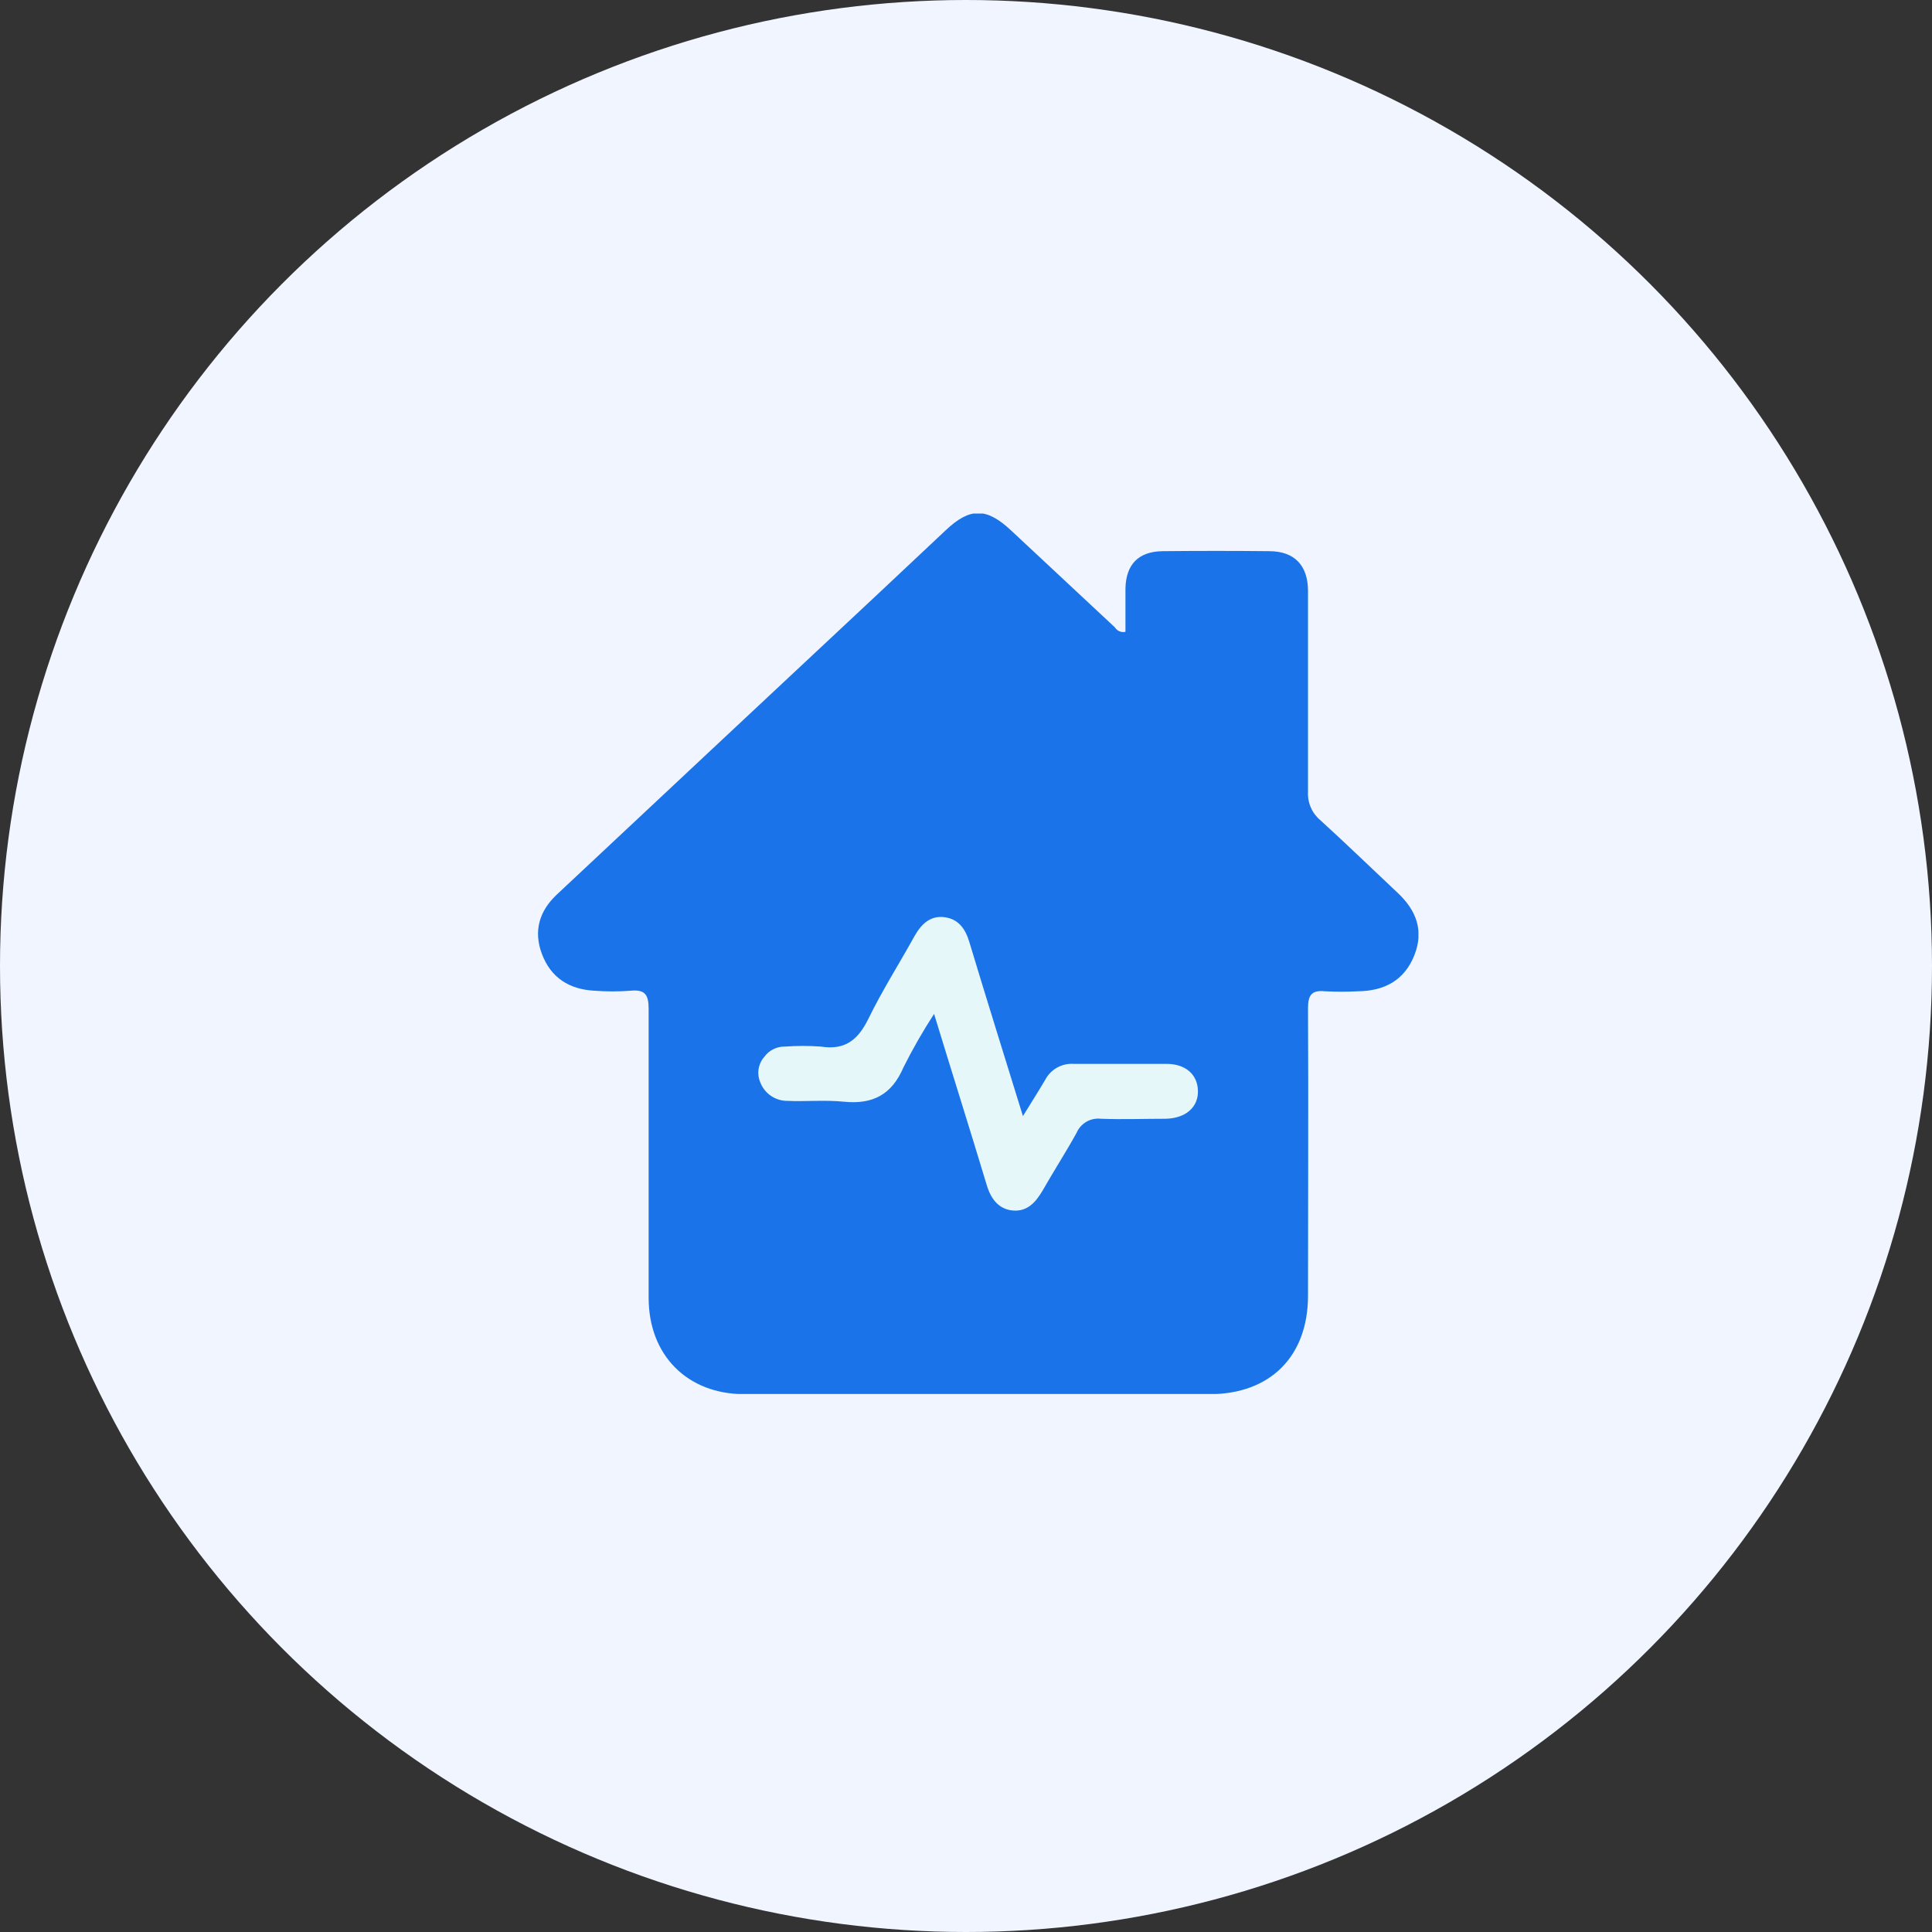
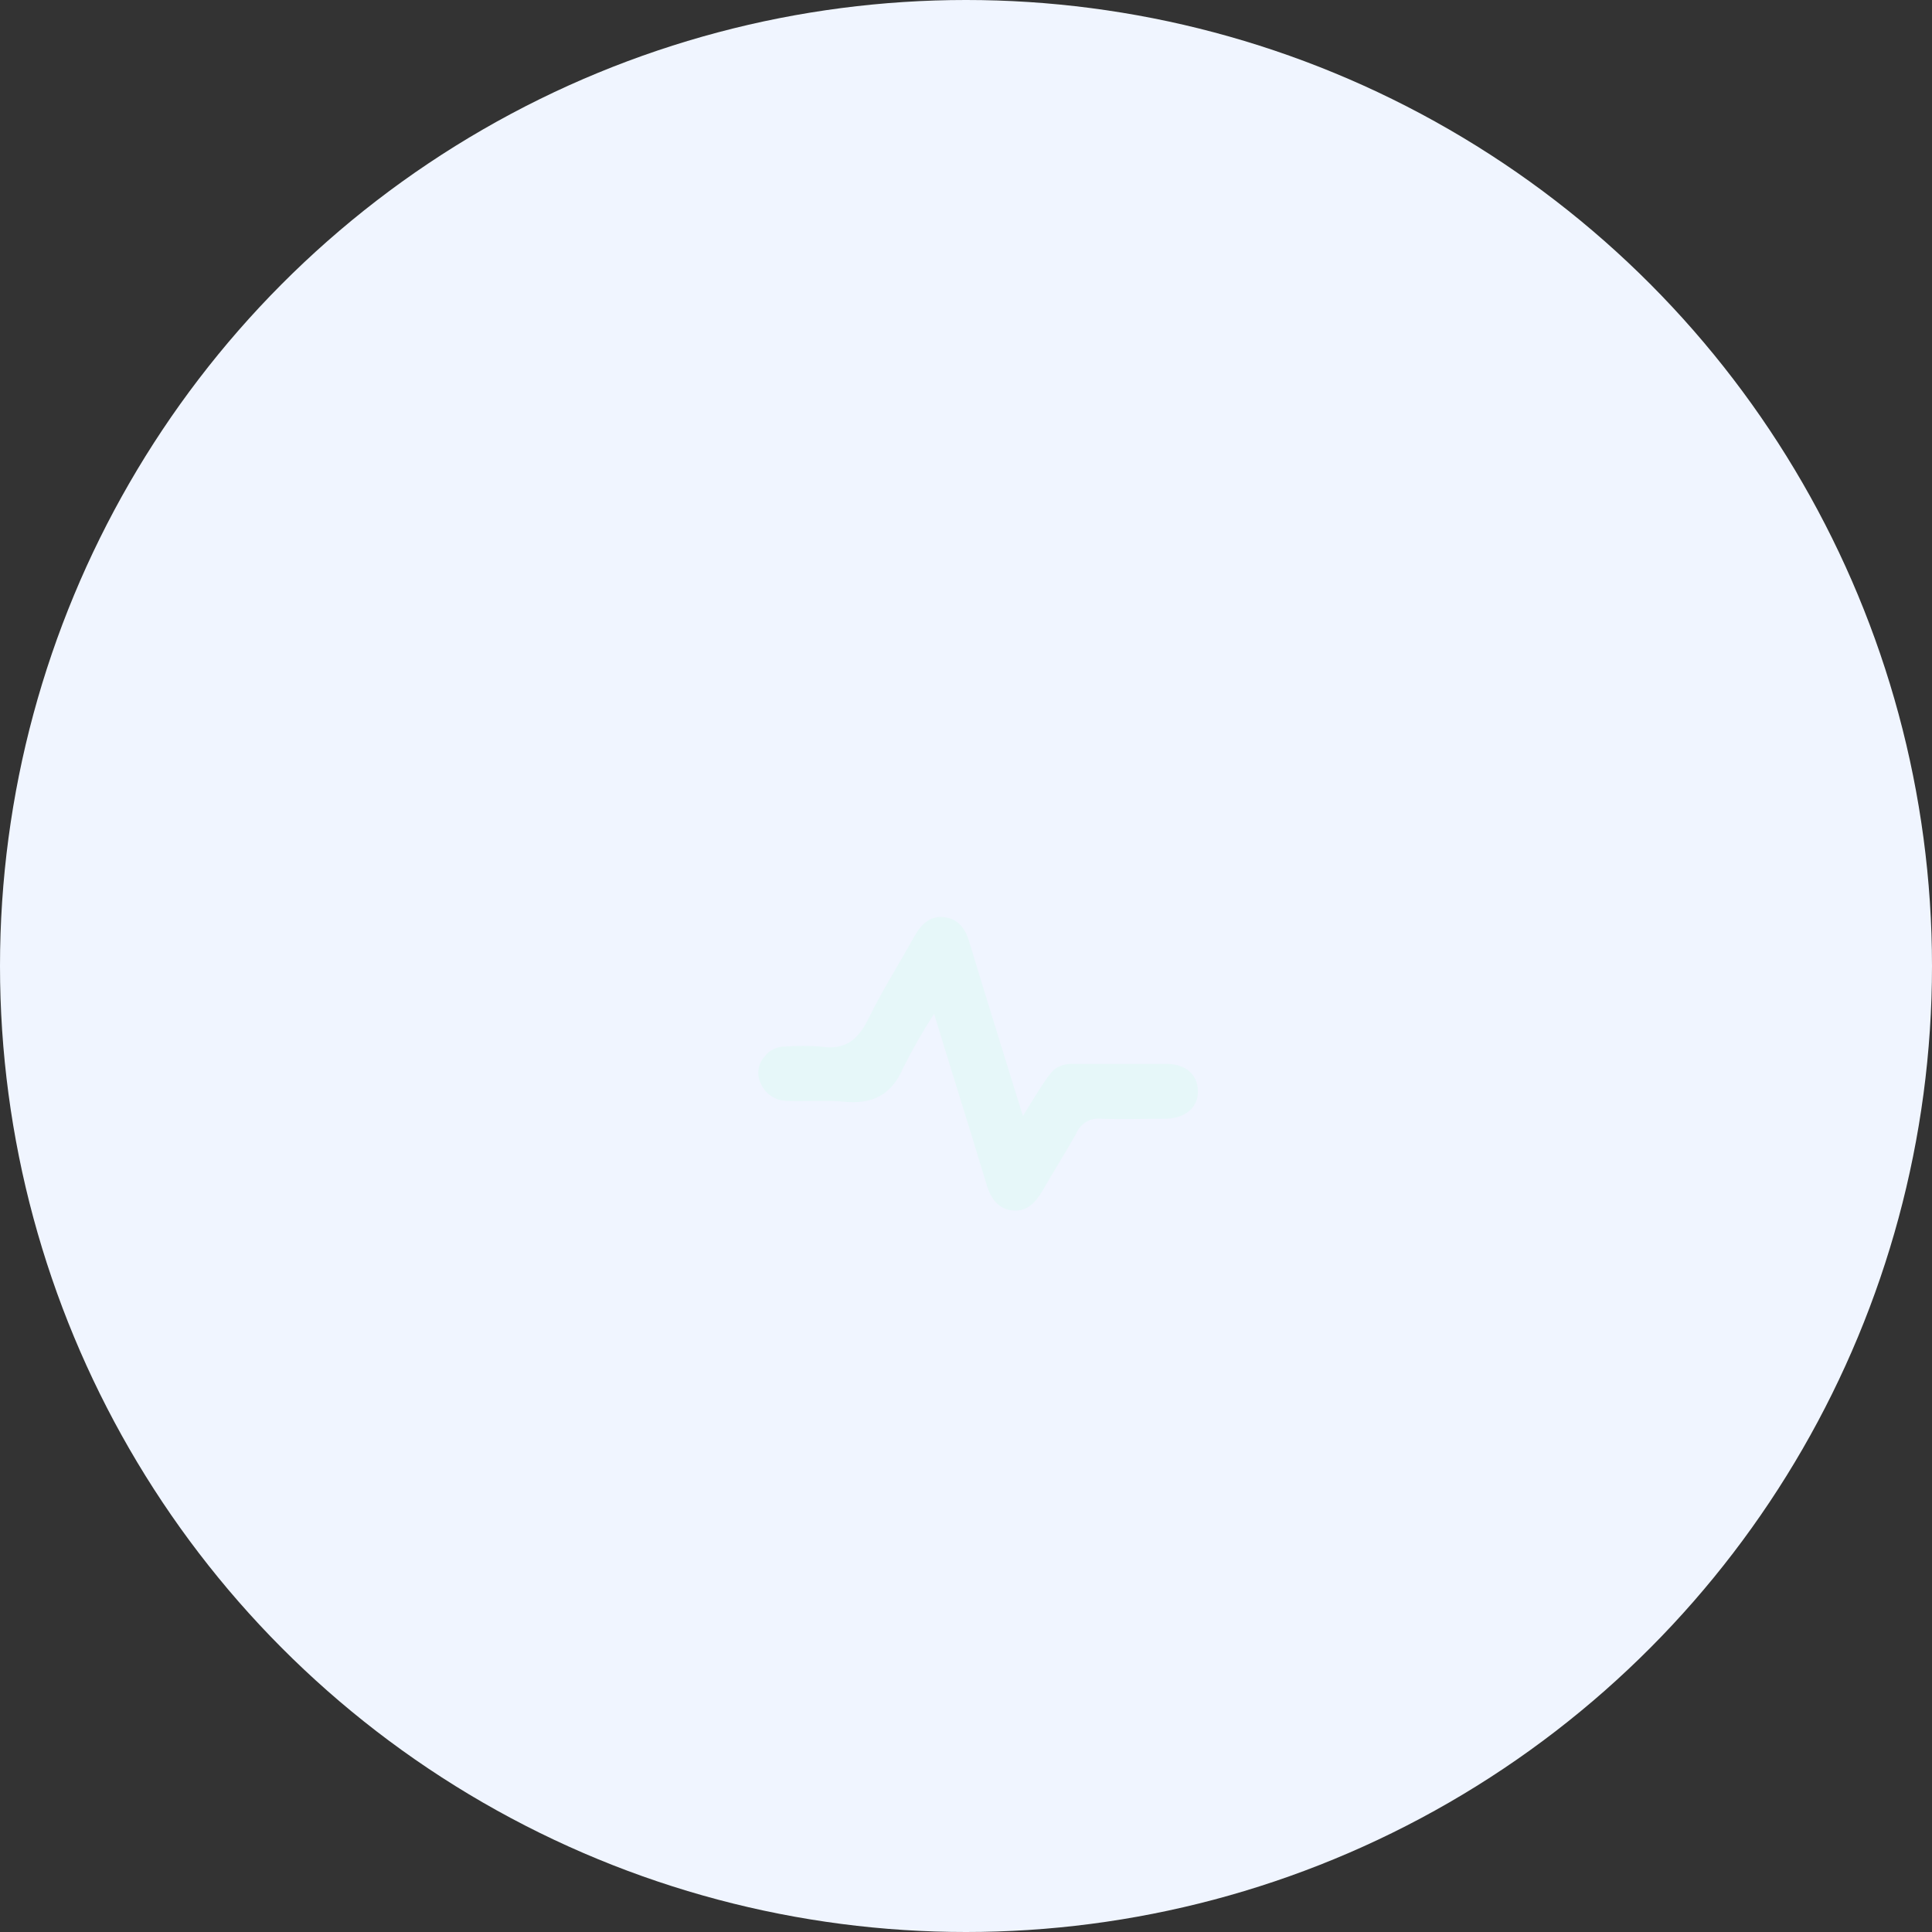
<svg xmlns="http://www.w3.org/2000/svg" width="79" height="79" viewBox="0 0 79 79" fill="none">
  <rect x="0" y="0" width="79" height="79" fill="#333333" stroke="none" />
  <g id="Group 1000006469">
    <circle id="Ellipse 2664" cx="39.5" cy="39.5" r="39.5" fill="#F0F5FF" />
    <g id="éç¦»æ¨¡å¼" clip-path="url(#clip0_4870_20277)">
-       <path id="Vector" d="M46.02 25.835C46.02 25.273 46.02 24.665 46.02 24.069C46.039 23.076 46.554 22.549 47.544 22.538C48.995 22.523 50.446 22.523 51.897 22.538C52.928 22.538 53.482 23.118 53.485 24.161C53.485 26.901 53.485 29.641 53.485 32.384C53.474 32.602 53.513 32.82 53.601 33.02C53.688 33.221 53.821 33.398 53.989 33.538C55.06 34.514 56.103 35.524 57.16 36.517C57.911 37.223 58.229 38.056 57.838 39.049C57.43 40.092 56.601 40.523 55.518 40.534C55.073 40.558 54.627 40.558 54.183 40.534C53.62 40.475 53.482 40.703 53.485 41.246C53.505 45.156 53.485 49.069 53.485 52.979C53.485 55.463 51.939 57.008 49.459 57.008H30.439C28.106 57.008 26.523 55.418 26.523 53.069C26.523 49.131 26.523 45.193 26.523 41.254C26.523 40.672 26.376 40.452 25.783 40.511C25.293 40.548 24.8 40.548 24.31 40.511C23.283 40.458 22.521 39.983 22.156 38.998C21.807 38.061 22.057 37.245 22.771 36.576C27.109 32.51 31.45 28.447 35.793 24.386C36.749 23.492 37.704 22.594 38.658 21.694C39.665 20.738 40.346 20.746 41.369 21.714C42.775 23.03 44.181 24.336 45.587 25.652C45.631 25.724 45.697 25.78 45.774 25.813C45.852 25.846 45.938 25.854 46.02 25.835Z" fill="#1A73E8" />
-       <path id="Vector_2" d="M41.828 45.637C42.188 45.054 42.475 44.604 42.745 44.143C42.856 43.936 43.025 43.765 43.231 43.651C43.437 43.538 43.671 43.486 43.906 43.502C45.168 43.502 46.437 43.502 47.696 43.502C48.478 43.502 48.964 43.932 48.984 44.596C49.004 45.26 48.503 45.721 47.679 45.746C46.791 45.746 45.899 45.78 45.014 45.746C44.807 45.723 44.599 45.767 44.419 45.872C44.24 45.977 44.099 46.137 44.018 46.329C43.577 47.125 43.082 47.893 42.632 48.683C42.351 49.162 42.008 49.544 41.429 49.499C40.849 49.454 40.52 49.035 40.349 48.461C39.663 46.182 38.943 43.912 38.195 41.459C37.737 42.163 37.32 42.892 36.944 43.642C36.463 44.767 35.684 45.167 34.503 45.049C33.738 44.97 32.959 45.049 32.189 45.015C31.952 45.015 31.721 44.944 31.525 44.81C31.329 44.677 31.178 44.487 31.092 44.267C31.016 44.094 30.991 43.904 31.019 43.717C31.047 43.531 31.128 43.356 31.253 43.215C31.349 43.081 31.476 42.974 31.623 42.901C31.77 42.828 31.932 42.792 32.096 42.795C32.586 42.759 33.077 42.759 33.567 42.795C34.559 42.953 35.091 42.514 35.513 41.65C36.075 40.497 36.775 39.4 37.396 38.275C37.678 37.779 38.043 37.431 38.617 37.504C39.19 37.577 39.474 37.976 39.637 38.522C40.34 40.857 41.066 43.169 41.828 45.637Z" fill="#E6F7F9" />
+       <path id="Vector_2" d="M41.828 45.637C42.856 43.936 43.025 43.765 43.231 43.651C43.437 43.538 43.671 43.486 43.906 43.502C45.168 43.502 46.437 43.502 47.696 43.502C48.478 43.502 48.964 43.932 48.984 44.596C49.004 45.26 48.503 45.721 47.679 45.746C46.791 45.746 45.899 45.78 45.014 45.746C44.807 45.723 44.599 45.767 44.419 45.872C44.24 45.977 44.099 46.137 44.018 46.329C43.577 47.125 43.082 47.893 42.632 48.683C42.351 49.162 42.008 49.544 41.429 49.499C40.849 49.454 40.52 49.035 40.349 48.461C39.663 46.182 38.943 43.912 38.195 41.459C37.737 42.163 37.32 42.892 36.944 43.642C36.463 44.767 35.684 45.167 34.503 45.049C33.738 44.97 32.959 45.049 32.189 45.015C31.952 45.015 31.721 44.944 31.525 44.81C31.329 44.677 31.178 44.487 31.092 44.267C31.016 44.094 30.991 43.904 31.019 43.717C31.047 43.531 31.128 43.356 31.253 43.215C31.349 43.081 31.476 42.974 31.623 42.901C31.77 42.828 31.932 42.792 32.096 42.795C32.586 42.759 33.077 42.759 33.567 42.795C34.559 42.953 35.091 42.514 35.513 41.65C36.075 40.497 36.775 39.4 37.396 38.275C37.678 37.779 38.043 37.431 38.617 37.504C39.19 37.577 39.474 37.976 39.637 38.522C40.34 40.857 41.066 43.169 41.828 45.637Z" fill="#E6F7F9" />
    </g>
  </g>
  <defs>
    <clipPath id="clip0_4870_20277">
      <rect width="36" height="36" fill="white" transform="translate(22 21)" />
    </clipPath>
  </defs>
</svg>